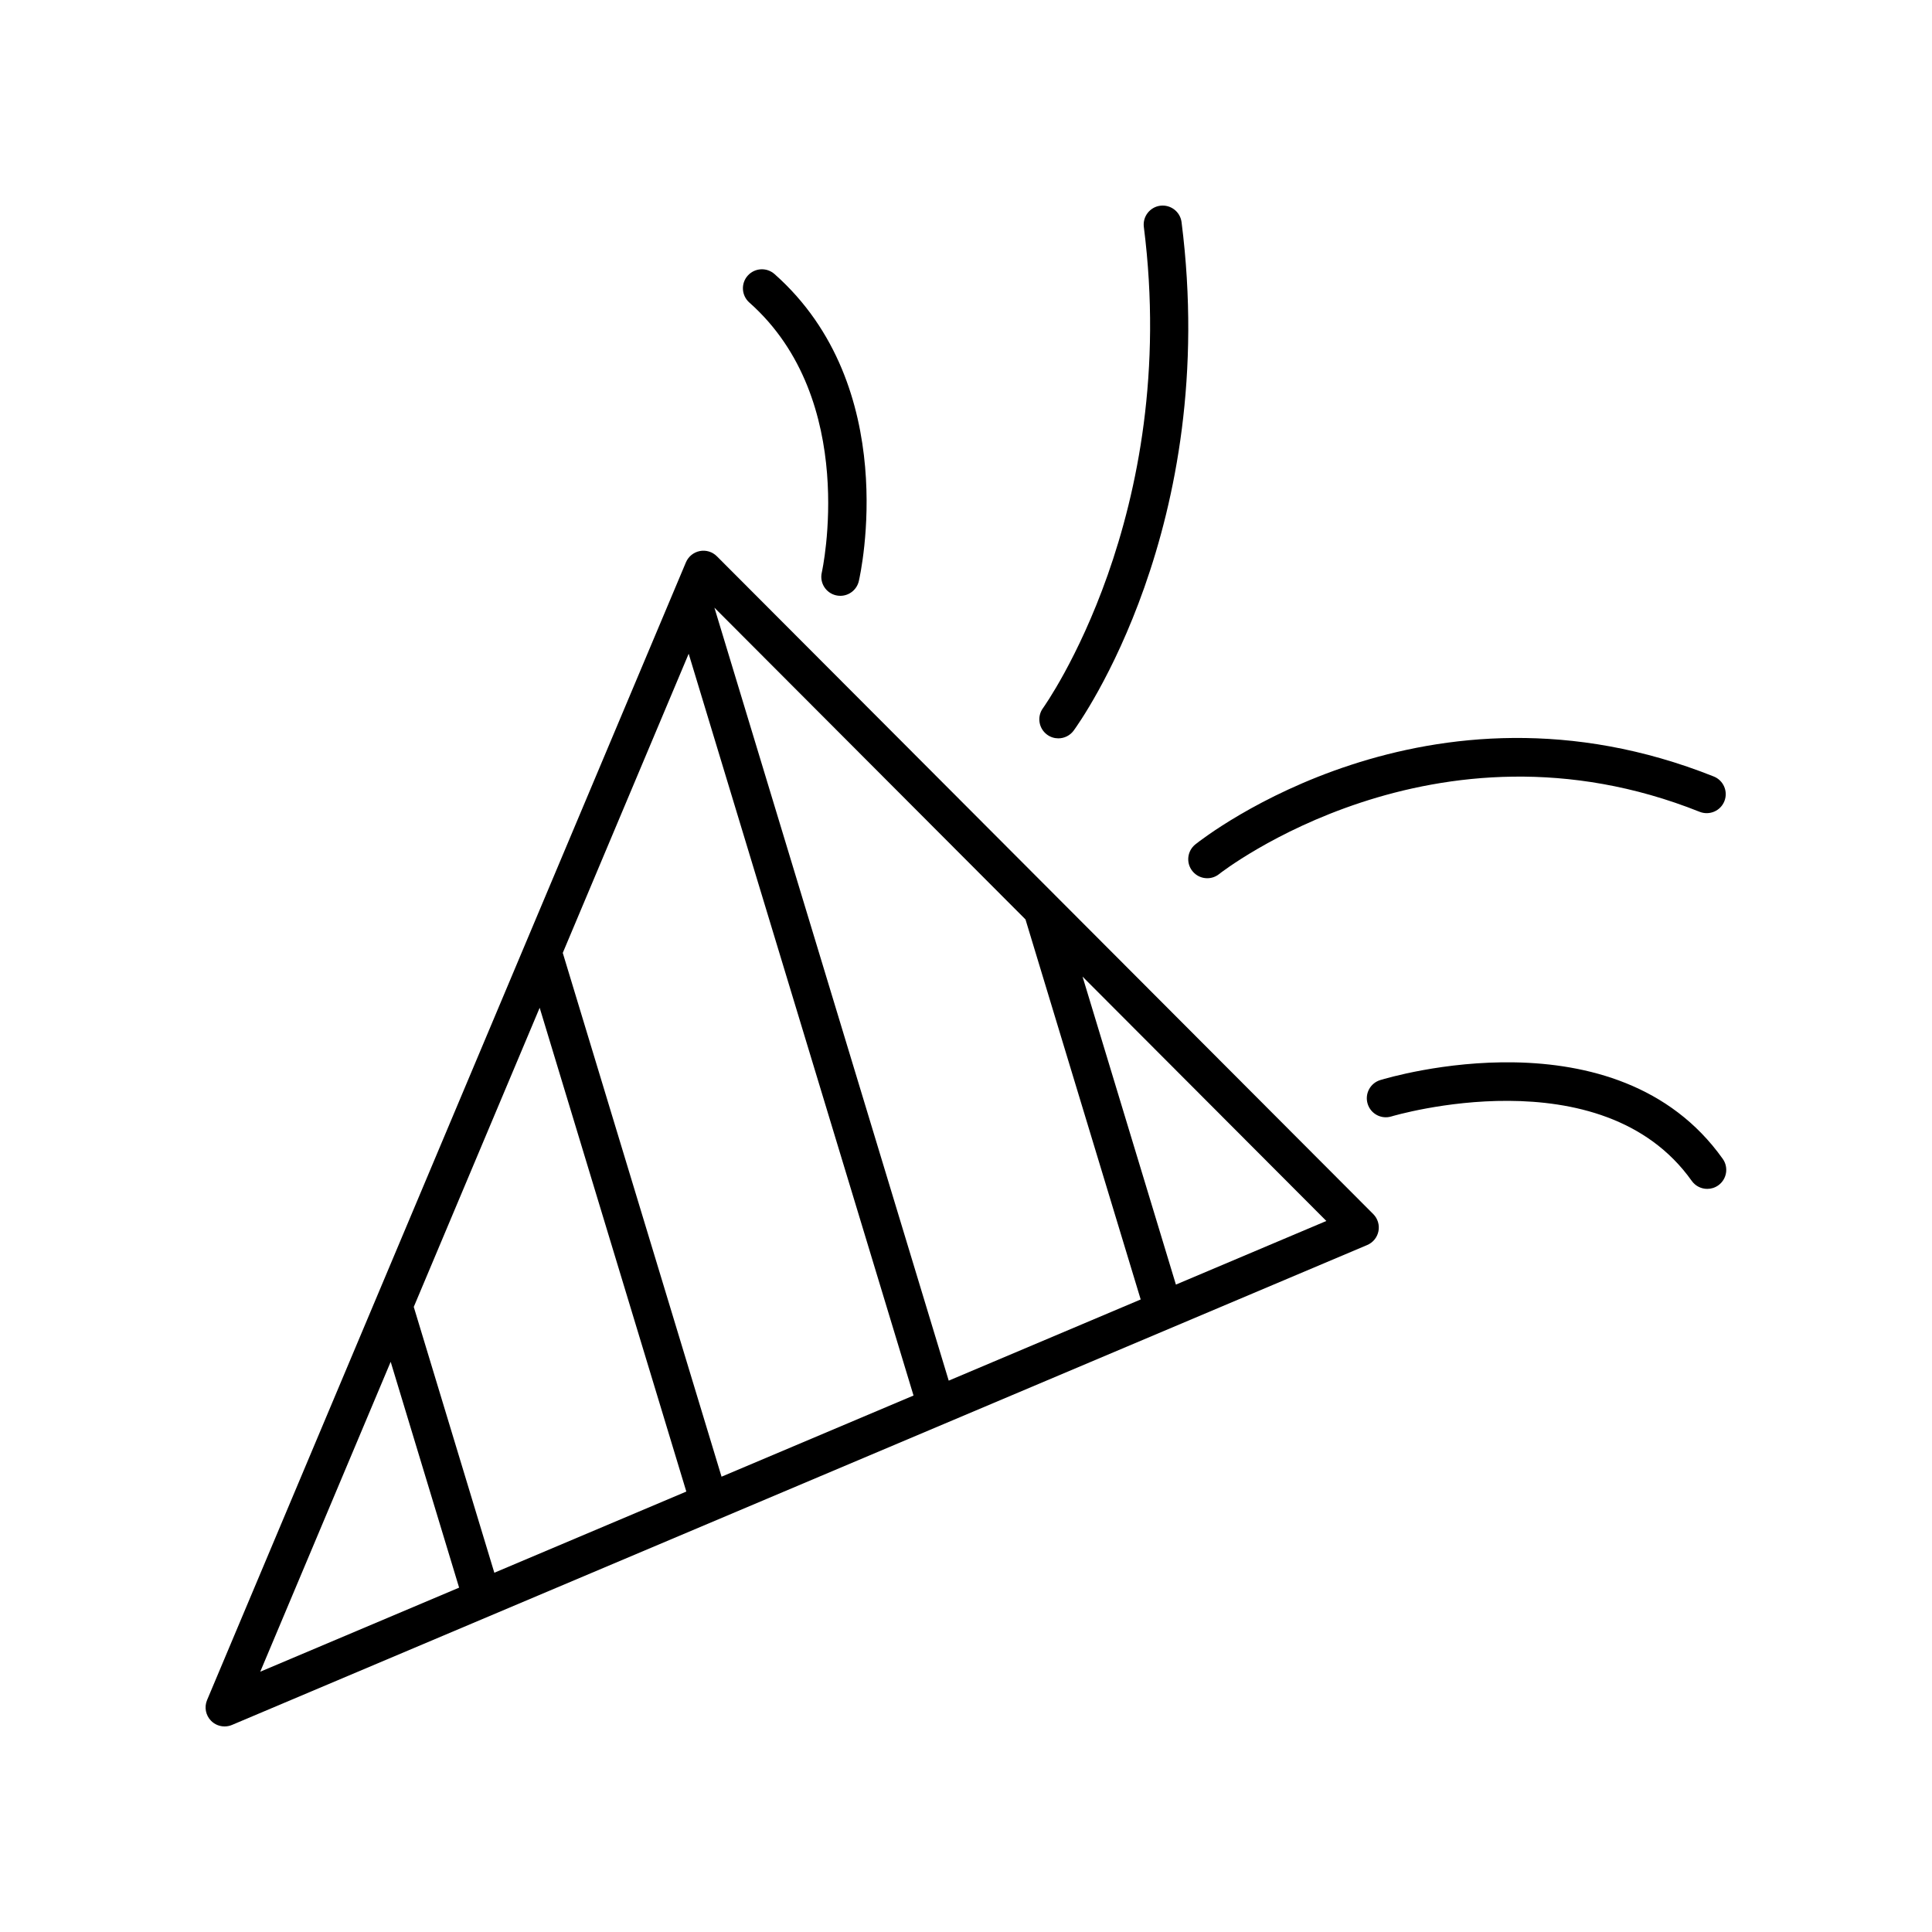
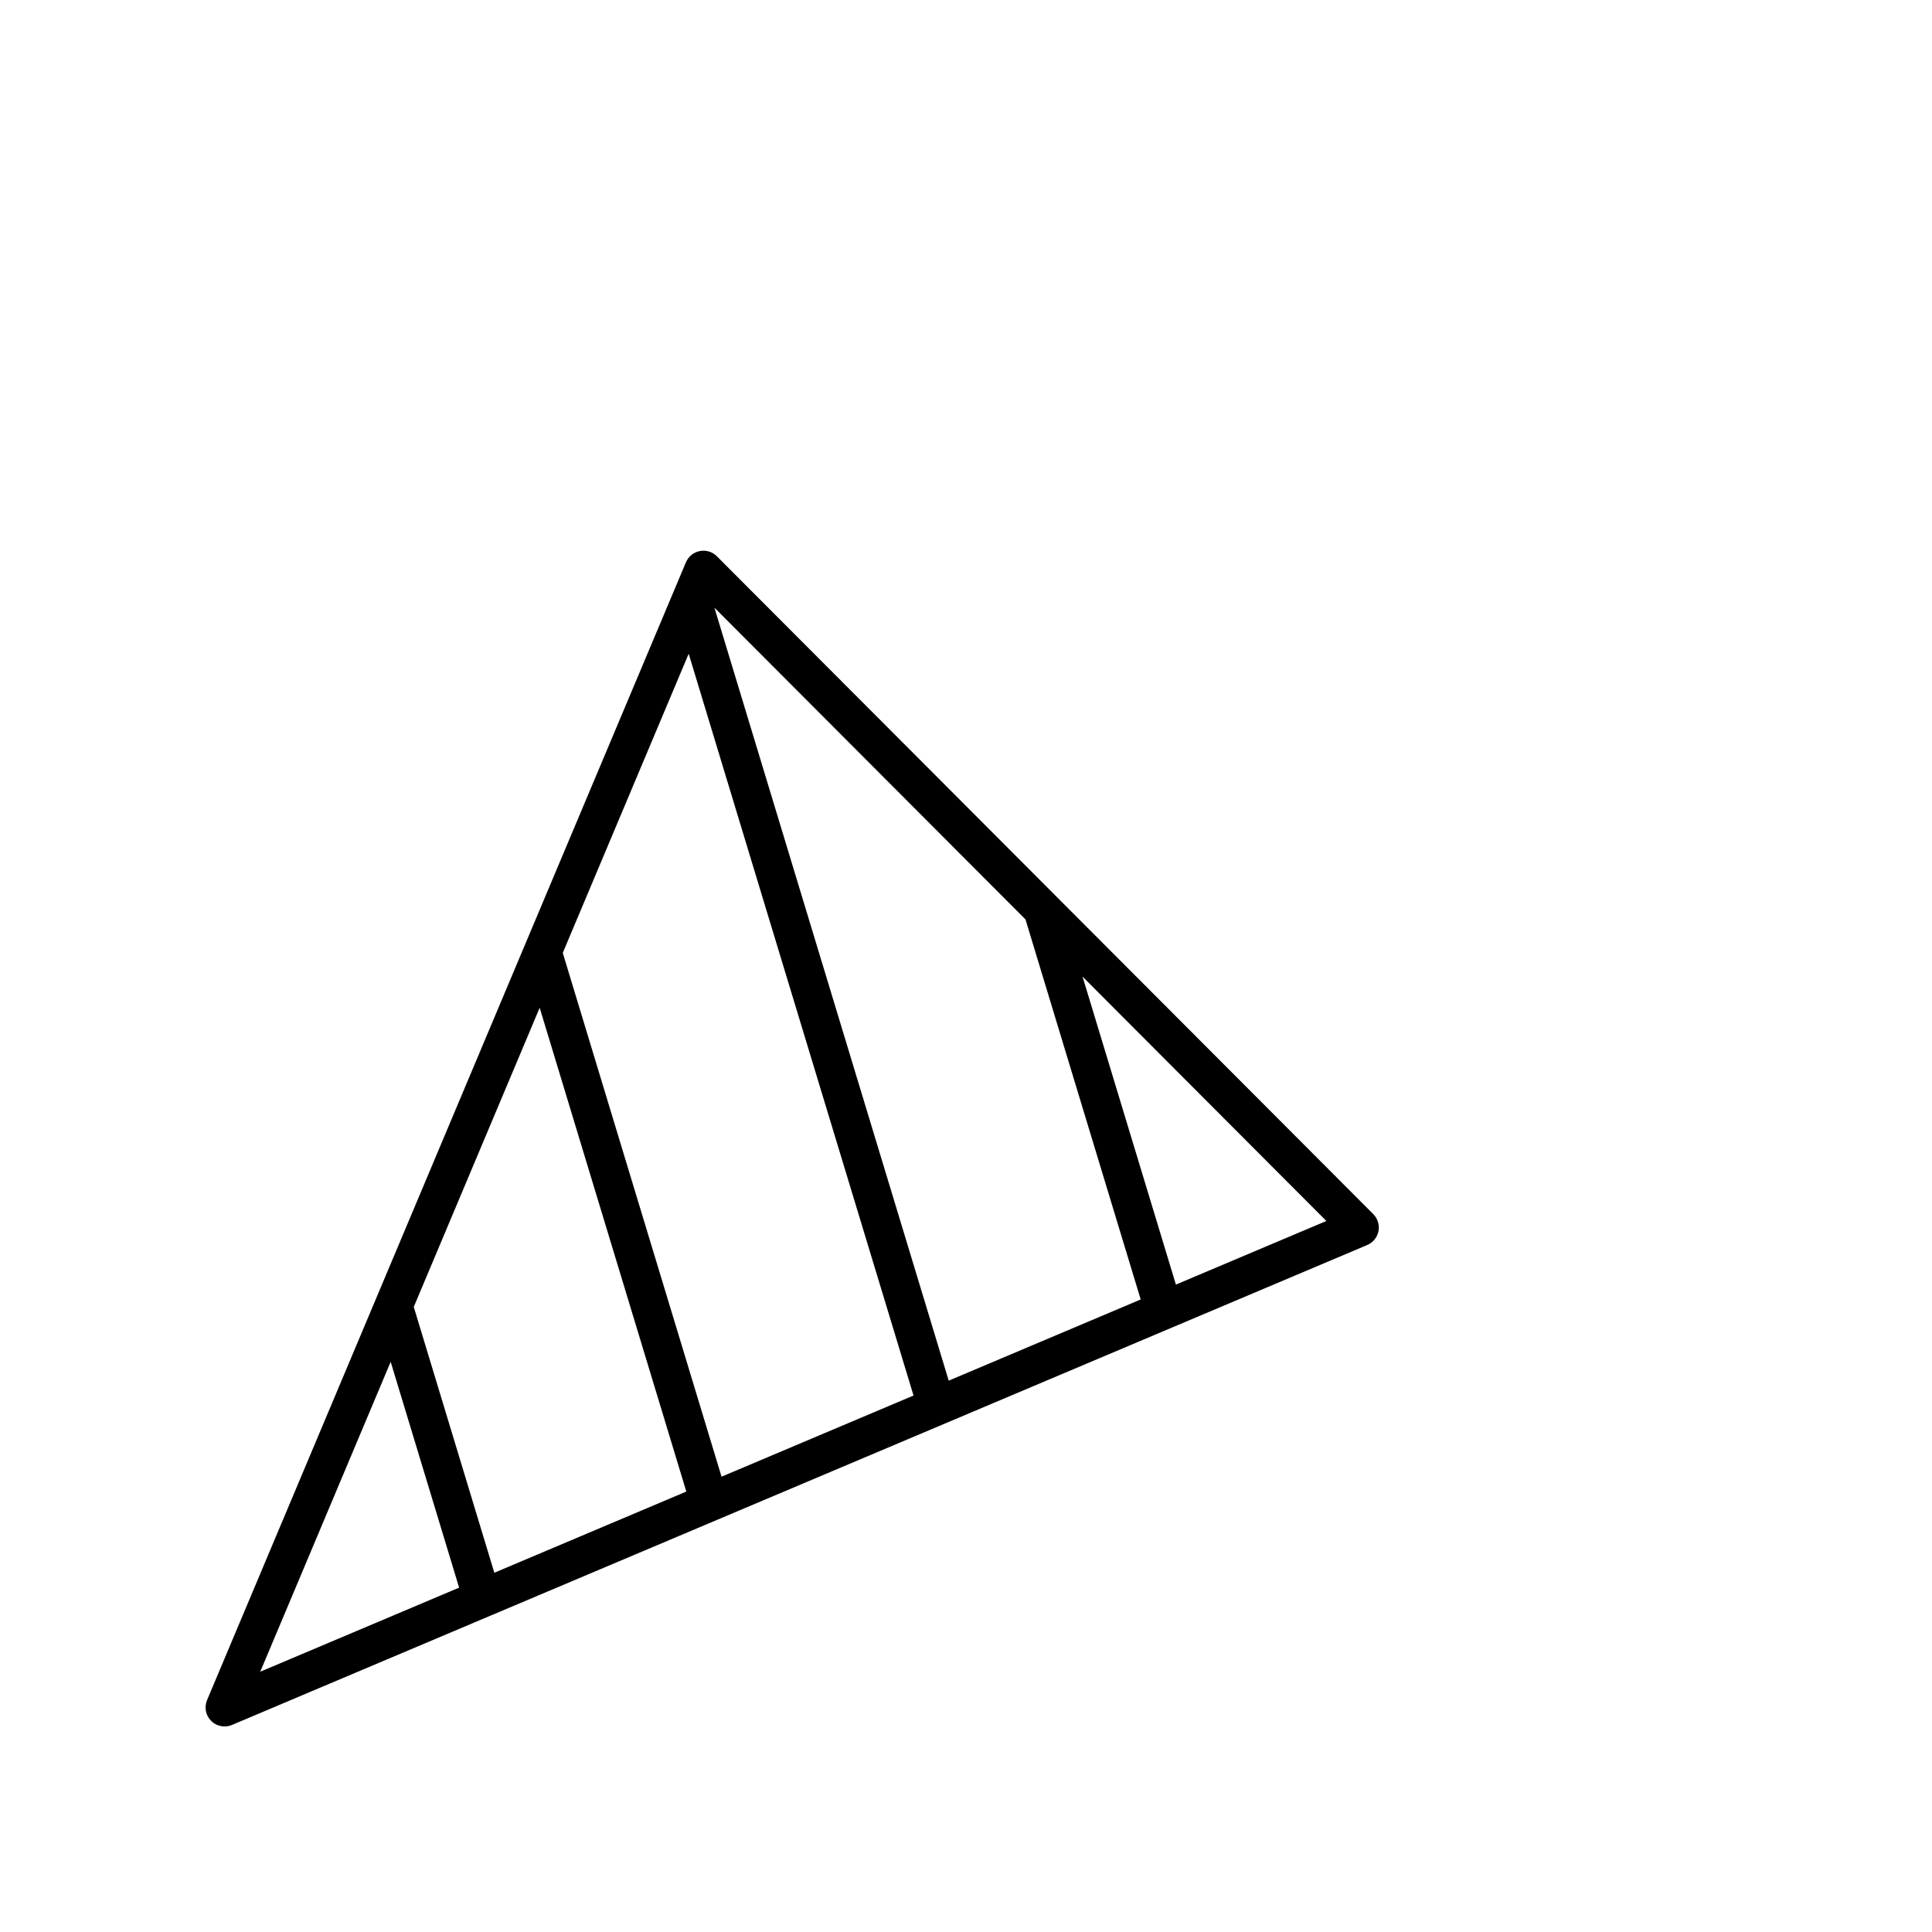
<svg xmlns="http://www.w3.org/2000/svg" fill="#000000" width="800px" height="800px" version="1.1" viewBox="144 144 512 512">
  <g>
    <path d="m199.96 600.05c0.961 0.965 2.25 1.473 3.559 1.473 0.664 0 1.328-0.129 1.965-0.398l300.84-127.18c1.539-0.652 2.66-2.027 2.981-3.672 0.32-1.645-0.195-3.34-1.379-4.527l-173.94-174.32c-1.188-1.188-2.887-1.715-4.531-1.387-1.648 0.32-3.027 1.445-3.68 2.992l-126.9 301.51c-0.793 1.887-0.363 4.07 1.086 5.516zm87.059-188.98 38.863 128.21-50.879 21.512-21.352-70.445zm39.488-93.82 59.586 196.58-50.875 21.508-42.078-138.81zm129.12 167.18-24.742-81.617 64.613 64.758zm-39.863-96.777 30.531 100.72-50.875 21.512-62.094-204.85zm-168.23 117.24 18.137 59.848-52.703 22.281z" />
-     <path d="m421.5 338.7c0.898 0.656 1.938 0.969 2.973 0.969 1.551 0 3.078-0.715 4.062-2.059 1.59-2.172 38.832-54.117 28.59-134.73-0.355-2.762-2.863-4.699-5.633-4.363-2.762 0.352-4.715 2.875-4.363 5.633 9.719 76.445-26.363 127-26.727 127.51-1.641 2.246-1.148 5.398 1.098 7.039z" />
-     <path d="m467.07 375.64c0.555-0.453 57.078-44.551 127.36-16.5 2.578 1.02 5.516-0.223 6.547-2.812 1.031-2.582-0.227-5.516-2.809-6.547-75.695-30.207-134.9 16.004-137.38 17.984-2.176 1.738-2.527 4.906-0.793 7.078 0.992 1.246 2.461 1.898 3.941 1.898 1.105 0 2.211-0.359 3.141-1.102z" />
-     <path d="m365.56 301.77c0.379 0.086 0.758 0.129 1.133 0.129 2.293 0 4.367-1.574 4.906-3.902 0.48-2.09 11.406-51.488-22.34-81.367-2.078-1.84-5.258-1.656-7.113 0.43-1.844 2.082-1.648 5.266 0.434 7.113 29.215 25.867 19.305 71.113 19.203 71.566-0.625 2.707 1.07 5.41 3.777 6.031z" />
-     <path d="m512.73 439.87c0.555-0.168 55.734-16.543 79.598 17.074 0.984 1.383 2.535 2.121 4.113 2.121 1.008 0 2.027-0.301 2.914-0.93 2.269-1.609 2.801-4.754 1.191-7.027-28.098-39.57-88.227-21.656-90.77-20.875-2.656 0.816-4.148 3.633-3.336 6.289 0.809 2.664 3.625 4.16 6.289 3.348z" />
  </g>
</svg>